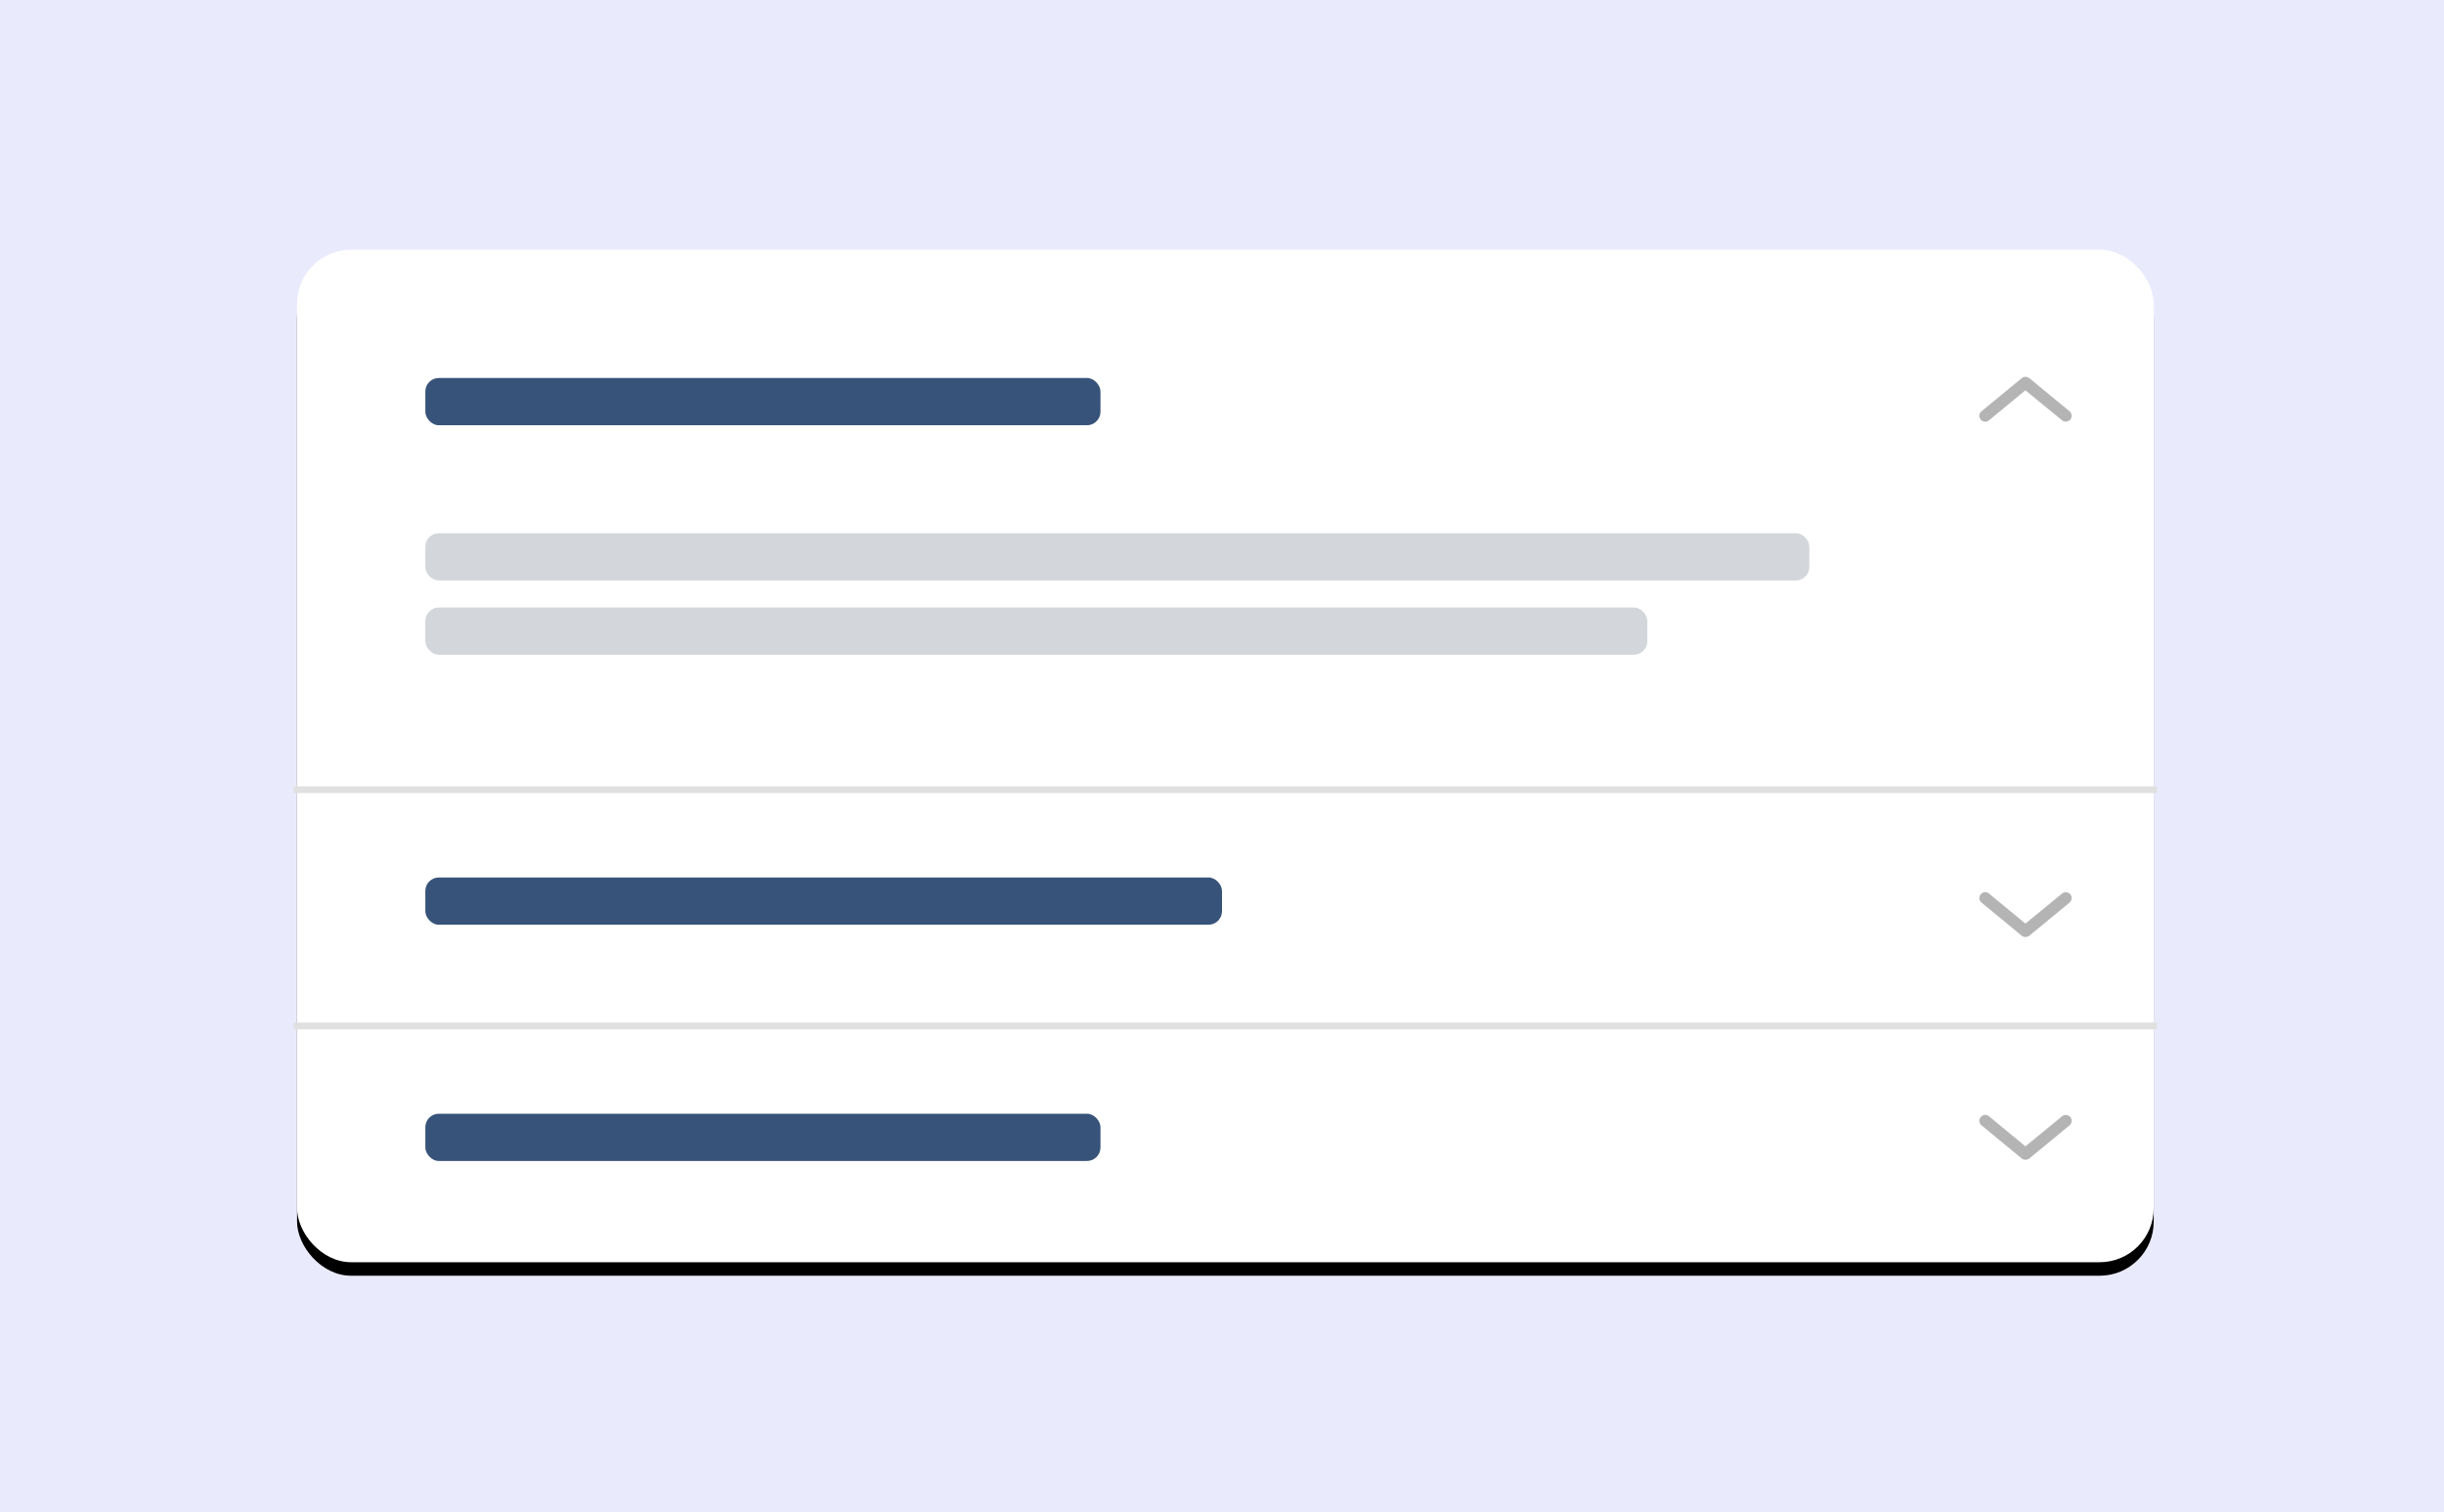
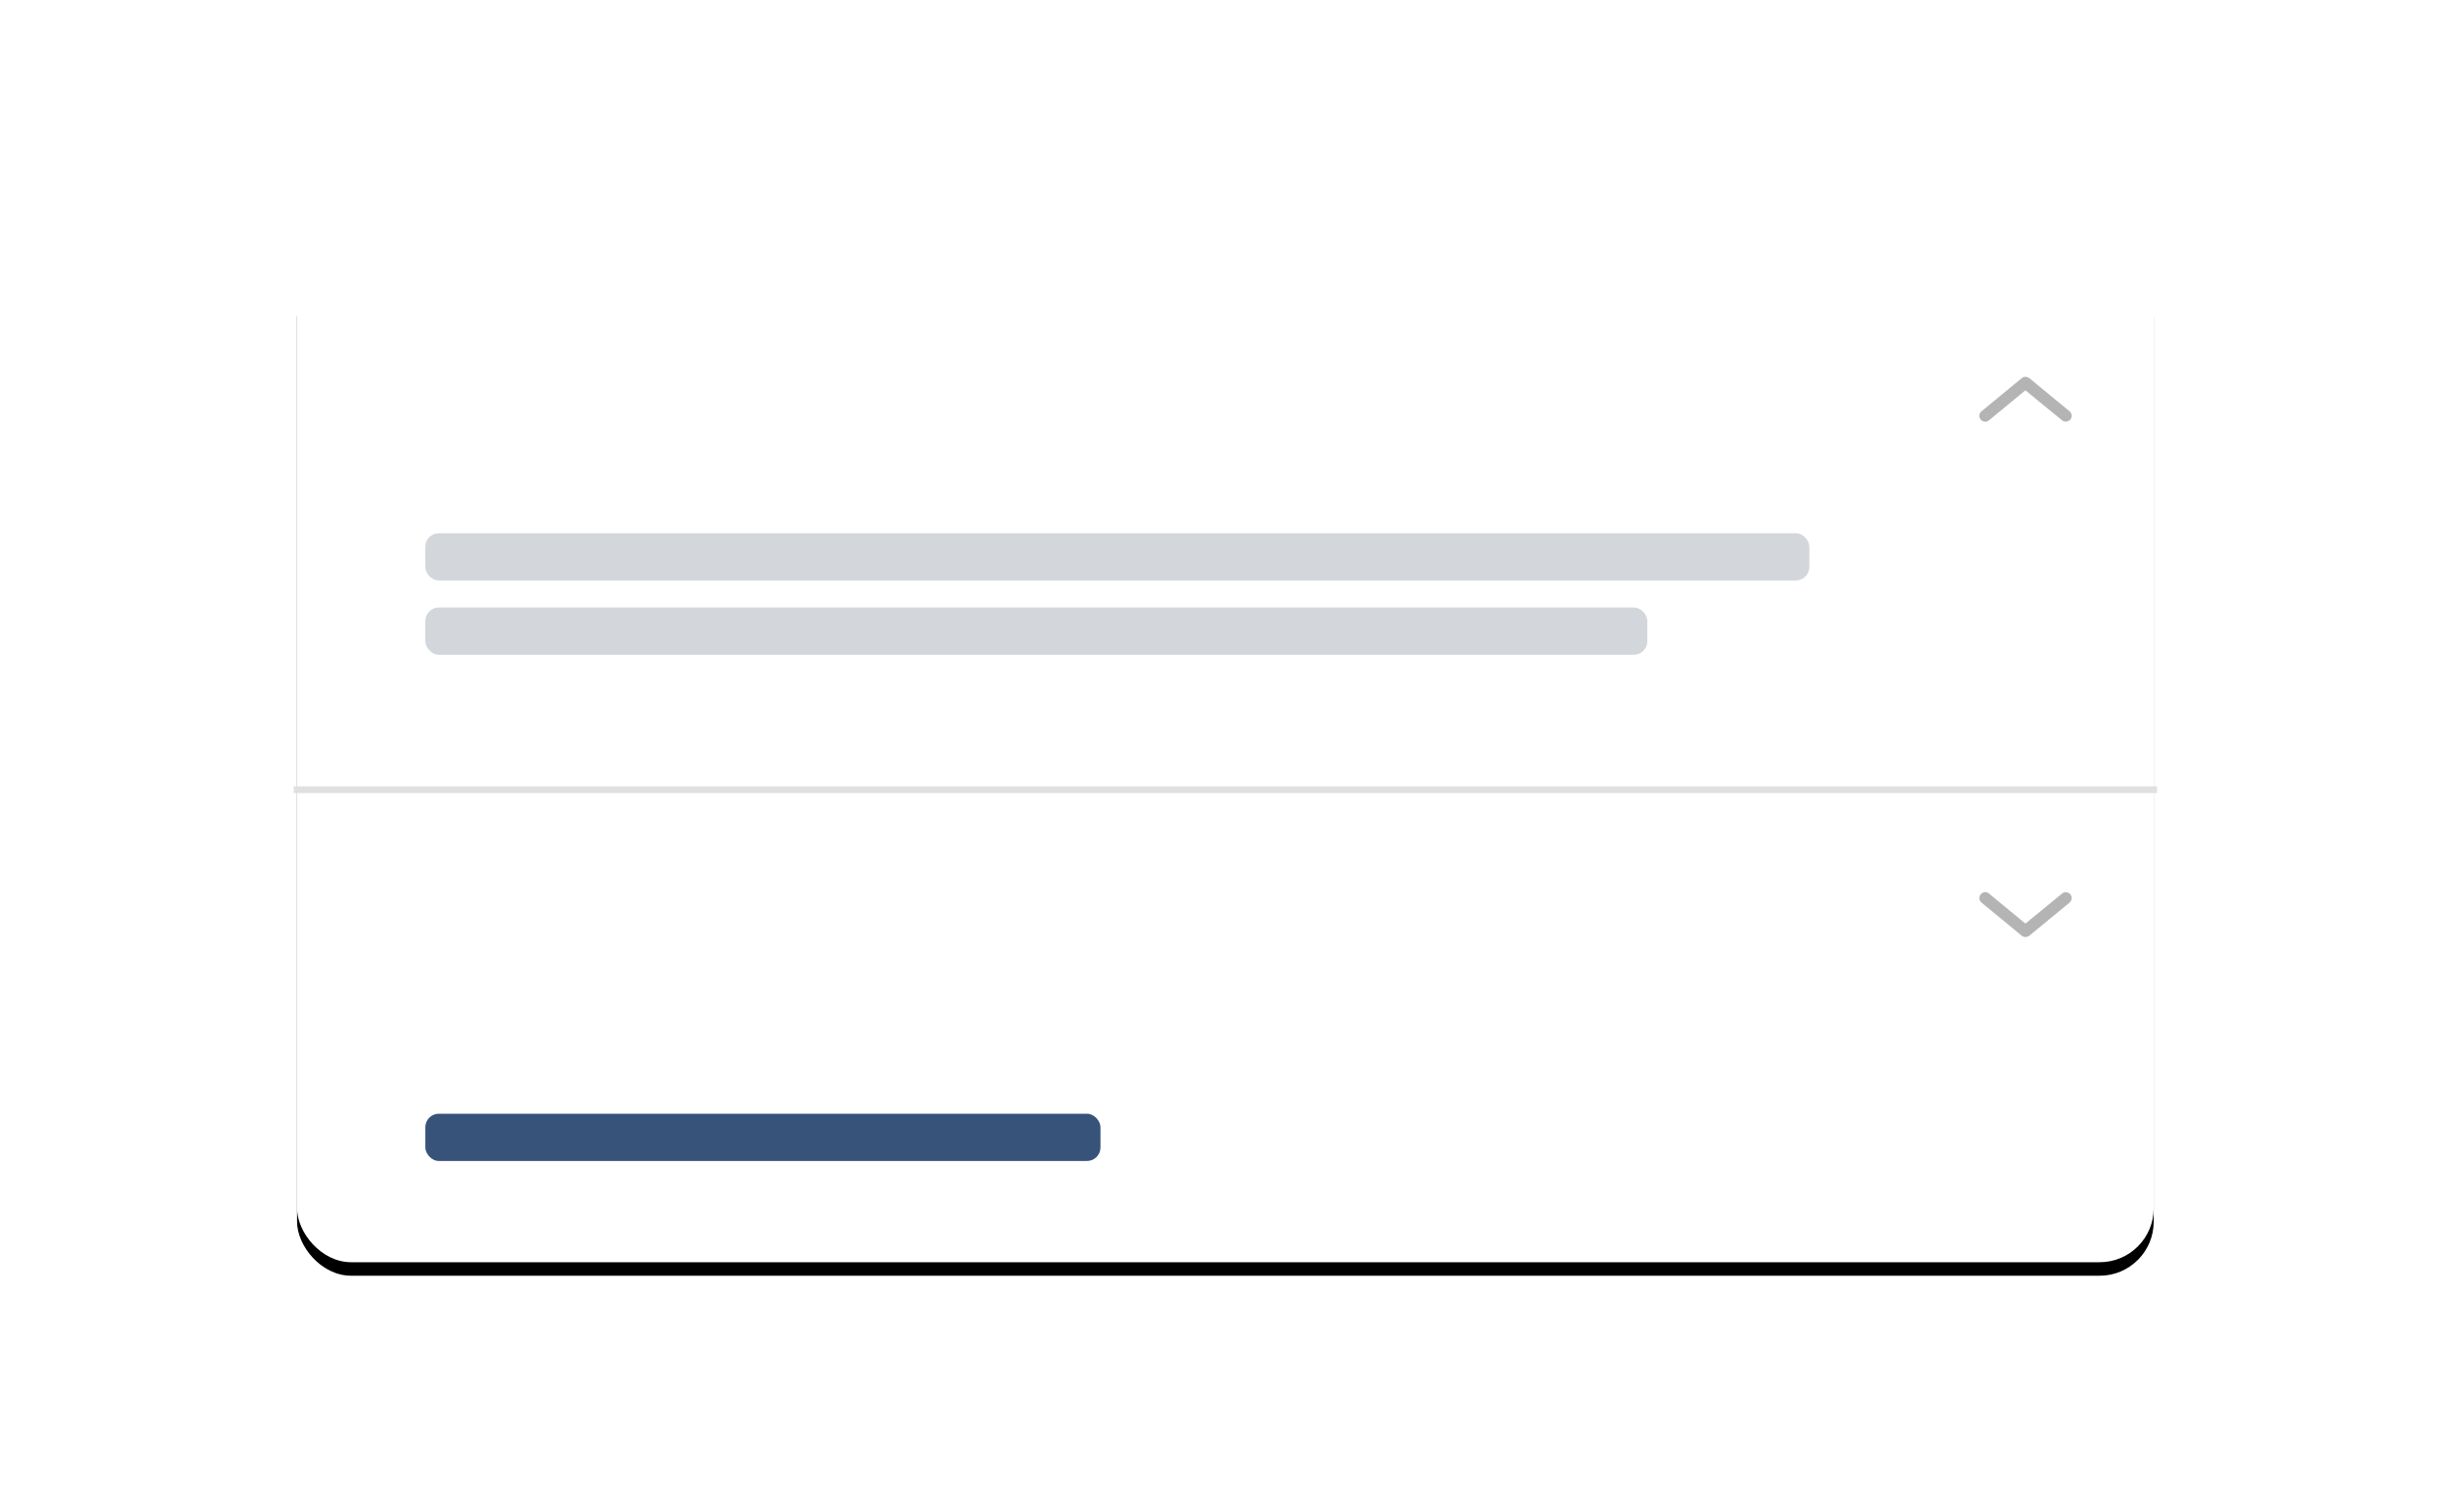
<svg xmlns="http://www.w3.org/2000/svg" xmlns:xlink="http://www.w3.org/1999/xlink" width="362px" height="224px" viewBox="0 0 362 224" version="1.1">
  <title>toggles</title>
  <defs>
    <rect id="path-1" x="44" y="37" width="275" height="150" rx="8" />
    <filter x="-2.5%" y="-3.3%" width="105.1%" height="109.3%" filterUnits="objectBoundingBox" id="filter-2">
      <feOffset dx="0" dy="2" in="SourceAlpha" result="shadowOffsetOuter1" />
      <feGaussianBlur stdDeviation="2" in="shadowOffsetOuter1" result="shadowBlurOuter1" />
      <feColorMatrix values="0 0 0 0 0   0 0 0 0 0   0 0 0 0 0  0 0 0 0.1 0" type="matrix" in="shadowBlurOuter1" />
    </filter>
  </defs>
  <g id="toggles" stroke="none" stroke-width="1" fill="none" fill-rule="evenodd">
-     <rect id="bg" fill="#EAEAFD" x="0" y="0" width="362" height="224" />
    <g id="bg">
      <use fill="black" fill-opacity="1" filter="url(#filter-2)" xlink:href="#path-1" />
      <use fill="#FFFFFF" fill-rule="evenodd" xlink:href="#path-1" />
    </g>
-     <line x1="44" y1="152" x2="319" y2="152" id="Line-4" stroke="#E0E0E0" stroke-linecap="square" />
    <rect id="Rectangle" fill="#375379" x="63" y="165" width="100" height="7" rx="2" />
-     <path d="M300,171.825 C299.79,171.825 299.615,171.755 299.44,171.615 L293.49,166.715 C293.105,166.4 293.07,165.84 293.385,165.49 C293.7,165.105 294.26,165.07 294.61,165.385 L300,169.83 L305.425,165.385 C305.81,165.07 306.335,165.14 306.65,165.49 C306.965,165.875 306.895,166.4 306.545,166.715 L300.595,171.615 C300.385,171.755 300.175,171.825 300,171.825 Z" id="Path" fill="#B4B4B4" fill-rule="nonzero" />
    <line x1="44" y1="117" x2="319" y2="117" id="Line-4" stroke="#E0E0E0" stroke-linecap="square" />
-     <rect id="Rectangle" fill="#375379" x="63" y="130" width="118" height="7" rx="2" />
    <path d="M300,138.825 C299.79,138.825 299.615,138.755 299.44,138.615 L293.49,133.715 C293.105,133.4 293.07,132.84 293.385,132.49 C293.7,132.105 294.26,132.07 294.61,132.385 L300,136.83 L305.425,132.385 C305.81,132.07 306.335,132.14 306.65,132.49 C306.965,132.875 306.895,133.4 306.545,133.715 L300.595,138.615 C300.385,138.755 300.175,138.825 300,138.825 Z" id="Path" fill="#B4B4B4" fill-rule="nonzero" />
    <path d="M300,62.48 C299.79,62.48 299.615,62.41 299.44,62.27 L293.49,57.37 C293.105,57.055 293.07,56.495 293.385,56.145 C293.7,55.76 294.26,55.725 294.61,56.04 L300,60.485 L305.425,56.04 C305.81,55.725 306.335,55.795 306.65,56.145 C306.965,56.53 306.895,57.055 306.545,57.37 L300.595,62.27 C300.385,62.41 300.175,62.48 300,62.48 Z" id="Path" fill="#B4B4B4" fill-rule="nonzero" transform="translate(300.012, 59.154) scale(1, -1) translate(-300.012, -59.154) " />
    <rect id="Rectangle" fill="#D3D6DA" x="63" y="90" width="181" height="7" rx="2" />
    <rect id="Rectangle" fill="#D3D6DA" x="63" y="79" width="205" height="7" rx="2" />
-     <rect id="Rectangle" fill="#375379" x="63" y="56" width="100" height="7" rx="2" />
  </g>
</svg>